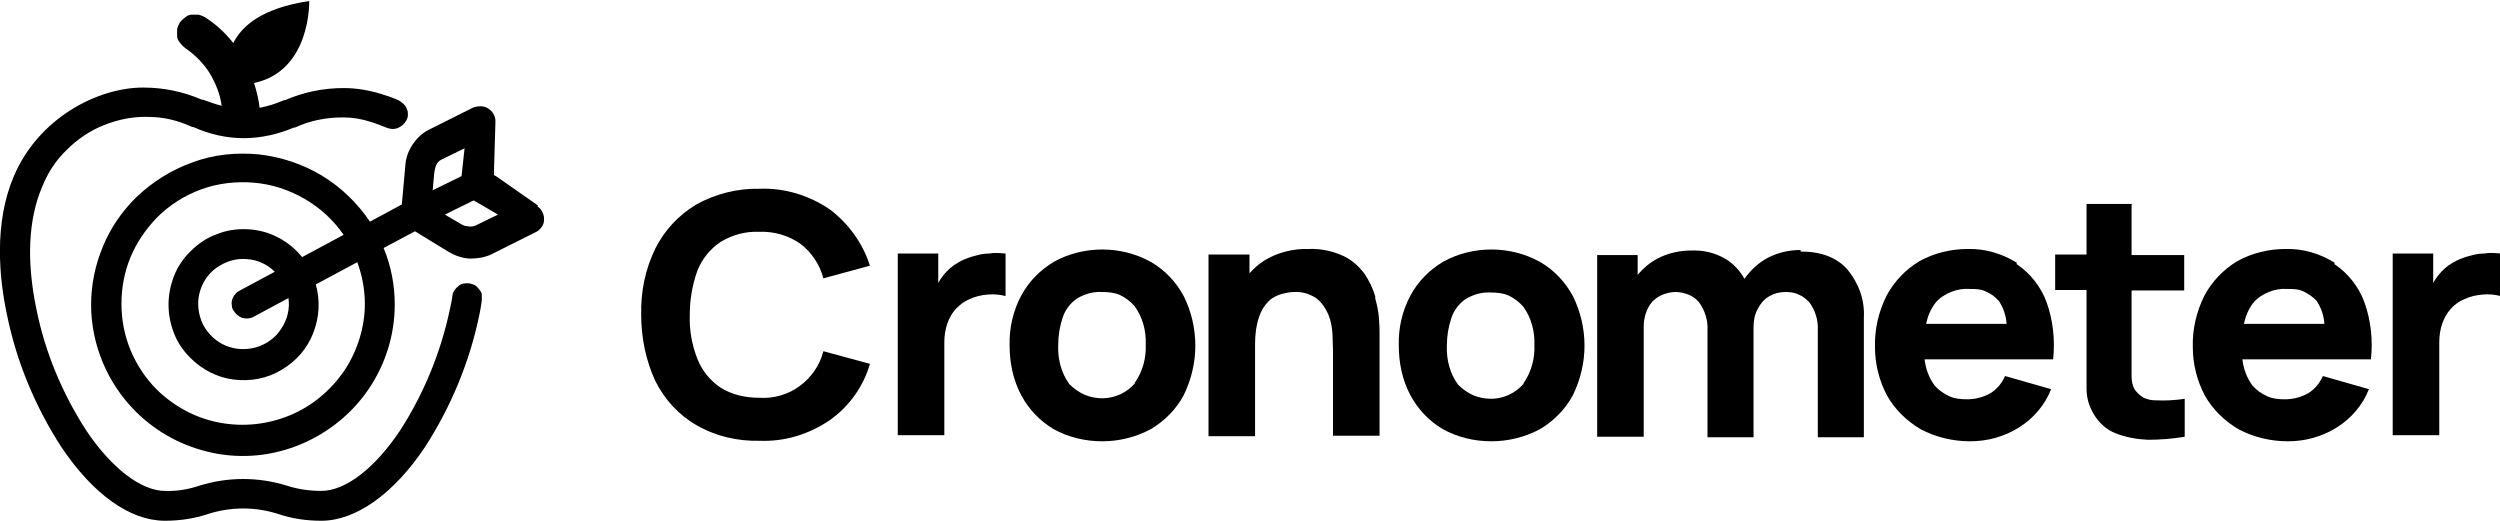
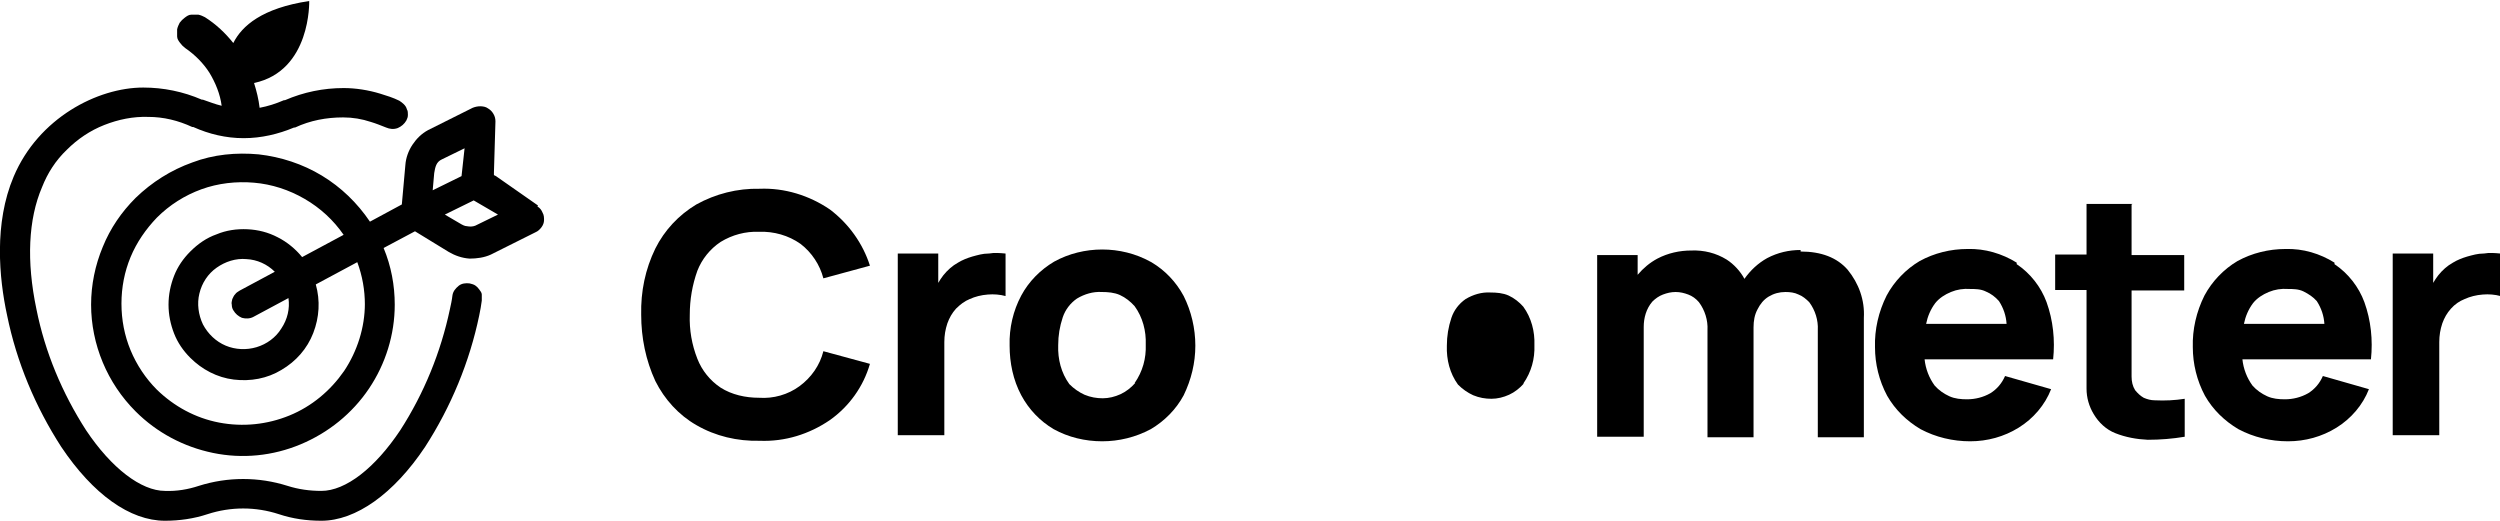
<svg xmlns="http://www.w3.org/2000/svg" id="Layer_1" version="1.1" viewBox="0 0 494 103">
  <defs>
    <style>
      .st0 {
        fill: none;
      }
    </style>
  </defs>
  <rect class="st0" y=".2" width="494" height="102.7" />
  <path d="M142.4,47.8c2.3-1.4,4.9-2.1,7.6-2,2.9-.1,5.8.7,8.2,2.4,2.2,1.7,3.8,4.1,4.5,6.8l9.2-2.5c-1.4-4.4-4.2-8.3-7.9-11.1-4.1-2.8-9-4.3-13.9-4.1-4.4-.1-8.7,1-12.5,3.1-3.5,2.1-6.3,5.1-8.1,8.7-2,4.1-2.9,8.5-2.8,13.1,0,4.5.9,9,2.8,13.1,1.8,3.6,4.6,6.7,8.1,8.7,3.8,2.2,8.1,3.2,12.5,3.1,5,.2,9.8-1.3,13.9-4.1,3.8-2.7,6.6-6.6,7.9-11.1l-9.2-2.5c-.7,2.8-2.4,5.2-4.7,6.9-2.3,1.7-5.2,2.5-8,2.3-2.7,0-5.4-.6-7.6-2-2.1-1.4-3.7-3.4-4.6-5.7-1.1-2.8-1.6-5.7-1.5-8.7,0-3,.5-5.9,1.5-8.7.9-2.3,2.5-4.3,4.6-5.7" />
  <path d="M195.3,50.1c-1.1,0-2.1.3-3.2.6-1,.3-2,.7-2.8,1.2-1.1.6-2.1,1.5-2.9,2.5-.4.5-.7,1-1,1.5v-5.8h-8v35.9h9.2v-18.4c0-1.3.2-2.5.6-3.7.4-1.1.9-2,1.7-2.9.8-.8,1.7-1.5,2.7-1.9,1.1-.5,2.3-.8,3.6-.9,1.2-.1,2.4,0,3.5.3v-8.4c-1.1-.1-2.2-.2-3.3,0" />
  <path d="M227.3,51.7c-2.9-1.6-6.2-2.4-9.5-2.4-3.3,0-6.6.8-9.5,2.4-2.7,1.6-5,3.9-6.5,6.7-1.6,3-2.4,6.4-2.3,9.9,0,3.4.7,6.8,2.3,9.8,1.5,2.8,3.7,5.1,6.4,6.7,2.9,1.6,6.2,2.4,9.6,2.4,3.3,0,6.6-.8,9.6-2.4,2.7-1.6,5-3.9,6.5-6.7,1.5-3.1,2.3-6.4,2.3-9.8,0-3.4-.8-6.8-2.3-9.8-1.5-2.8-3.7-5.1-6.4-6.7M224.3,75.7c-.8.9-1.8,1.7-2.9,2.2-1.1.5-2.3.8-3.5.8s-2.4-.2-3.6-.7c-1.1-.5-2.1-1.2-3-2.1-1.6-2.2-2.3-4.9-2.2-7.7,0-1.9.3-3.7.9-5.5.5-1.5,1.5-2.8,2.8-3.7,1.5-.9,3.2-1.4,4.9-1.3,1.2,0,2.5.1,3.6.6,1.1.5,2.1,1.3,2.9,2.2,1.6,2.2,2.3,4.9,2.2,7.6.1,2.7-.6,5.3-2.2,7.6" />
-   <path d="M271.8,58.8c-.4-1.6-1.2-3.2-2.1-4.6-1.1-1.5-2.5-2.8-4.2-3.6-2.2-1-4.5-1.5-6.9-1.4-3.1-.1-6.2.7-8.8,2.3-1.1.7-2,1.5-2.9,2.5v-3.7h-8.1v35.9h9.2v-18.2c0-1.8.2-3.6.8-5.4.4-1.2,1-2.2,1.9-3.1.7-.7,1.6-1.1,2.5-1.4.8-.2,1.7-.4,2.5-.4,1.6-.1,3.2.4,4.5,1.3,1,.8,1.8,2,2.3,3.2.5,1.2.7,2.5.8,3.8,0,1.3.1,2.3.1,3.1v17h9.2v-20.1c0-.6,0-1.6-.1-2.9-.1-1.5-.4-2.9-.8-4.3" />
-   <path d="M304.2,51.7c-2.9-1.6-6.2-2.4-9.5-2.4-3.3,0-6.6.8-9.5,2.4-2.7,1.6-5,3.9-6.5,6.7-1.6,3-2.4,6.4-2.3,9.9,0,3.4.7,6.8,2.3,9.8,1.5,2.8,3.7,5.1,6.4,6.7,2.9,1.6,6.2,2.4,9.6,2.4,3.3,0,6.6-.8,9.6-2.4,2.7-1.6,5-3.9,6.5-6.7,1.5-3.1,2.3-6.4,2.3-9.8,0-3.4-.8-6.8-2.3-9.8-1.5-2.8-3.7-5.1-6.4-6.7M301.1,75.8c-.8.9-1.8,1.7-2.9,2.2-1.1.5-2.3.8-3.5.8s-2.4-.2-3.6-.7c-1.1-.5-2.1-1.2-3-2.1-1.6-2.2-2.3-4.9-2.2-7.7,0-1.9.3-3.7.9-5.5.5-1.5,1.5-2.8,2.8-3.7,1.5-.9,3.2-1.4,4.9-1.3,1.2,0,2.5.1,3.6.6,1.1.5,2.1,1.3,2.9,2.2,1.6,2.2,2.3,4.9,2.2,7.6.1,2.7-.6,5.3-2.2,7.6" />
+   <path d="M304.2,51.7M301.1,75.8c-.8.9-1.8,1.7-2.9,2.2-1.1.5-2.3.8-3.5.8s-2.4-.2-3.6-.7c-1.1-.5-2.1-1.2-3-2.1-1.6-2.2-2.3-4.9-2.2-7.7,0-1.9.3-3.7.9-5.5.5-1.5,1.5-2.8,2.8-3.7,1.5-.9,3.2-1.4,4.9-1.3,1.2,0,2.5.1,3.6.6,1.1.5,2.1,1.3,2.9,2.2,1.6,2.2,2.3,4.9,2.2,7.6.1,2.7-.6,5.3-2.2,7.6" />
  <path d="M355.8,49.4c-2.3,0-4.5.5-6.6,1.6-1.8,1-3.3,2.4-4.5,4.1-.8-1.5-2.1-2.9-3.5-3.8-2.1-1.3-4.5-1.9-7-1.8-2.3,0-4.6.5-6.7,1.6-1.5.8-2.8,1.9-3.9,3.2v-3.9h-8v35.9h9.2v-21.7c0-1.8.5-3.6,1.7-5,.6-.6,1.3-1.1,2.1-1.4.8-.3,1.6-.5,2.5-.5.9,0,1.7.2,2.5.5.8.3,1.5.8,2.1,1.5,1.2,1.6,1.8,3.6,1.7,5.5v21.2h9.1v-21.7c0-1.3.2-2.5.8-3.6.5-1,1.2-1.9,2.2-2.5,1-.6,2.1-.9,3.3-.9.9,0,1.8.1,2.6.5.8.3,1.5.9,2.1,1.5,1.2,1.6,1.8,3.6,1.7,5.5v21.2h9.1v-23.6c.2-3.5-1-6.8-3.2-9.5-2.1-2.4-5.2-3.6-9.3-3.6Z" />
  <path d="M398.5,51.9c-2.9-1.8-6.3-2.8-9.7-2.7-3.3,0-6.6.8-9.5,2.4-2.7,1.6-5,4-6.5,6.8-1.6,3.2-2.4,6.7-2.3,10.2,0,3.3.8,6.6,2.4,9.6,1.6,2.8,3.9,5,6.6,6.6,3,1.6,6.4,2.4,9.8,2.4,3.4,0,6.7-.9,9.6-2.7,2.9-1.8,5.2-4.5,6.4-7.6l-9.1-2.6c-.6,1.4-1.6,2.6-2.9,3.4-1.4.8-3,1.2-4.6,1.2-1.2,0-2.4-.1-3.5-.6-1.1-.5-2.1-1.2-2.9-2.1-1.1-1.5-1.8-3.3-2-5.2h25.4c.4-3.8,0-7.7-1.3-11.3-1.1-3-3.2-5.7-5.9-7.5ZM389.2,57.1c1.1,0,2.2,0,3.2.5,1,.4,1.9,1.1,2.6,1.9.9,1.4,1.4,2.9,1.5,4.5h-15.9c.3-1.5.9-2.9,1.8-4.1.8-1,1.9-1.7,3.1-2.2s2.5-.7,3.8-.6Z" />
  <path d="M421.4,40.3h-9.1v10h-6.2v7h6.2v13.7c0,2.1,0,4.1,0,5.8,0,1.8.5,3.5,1.4,5,1,1.7,2.5,3.1,4.3,3.8,2,.8,4.2,1.2,6.4,1.3,2.5,0,4.9-.2,7.3-.6v-7.5c-1.9.3-3.9.4-5.9.3-.8,0-1.5-.2-2.2-.5-.7-.4-1.2-.9-1.7-1.5-.5-.8-.7-1.7-.7-2.7,0-1.1,0-2.4,0-3.8v-13.2h10.4v-7h-10.4v-10Z" />
  <path d="M461.3,51.9c-2.9-1.8-6.2-2.8-9.7-2.7-3.3,0-6.6.8-9.5,2.4-2.7,1.6-5,4-6.5,6.8-1.6,3.2-2.4,6.7-2.3,10.2,0,3.3.8,6.6,2.4,9.6,1.6,2.8,3.9,5,6.6,6.6,3,1.6,6.4,2.4,9.8,2.4,3.4,0,6.7-.9,9.6-2.7,2.9-1.8,5.2-4.5,6.4-7.6l-9.1-2.6c-.6,1.4-1.6,2.6-2.9,3.4-1.4.8-3,1.2-4.6,1.2-1.2,0-2.4-.1-3.5-.6-1.1-.5-2.1-1.2-2.9-2.1-1.1-1.5-1.8-3.3-2-5.2h25.4c.4-3.8,0-7.7-1.3-11.3-1.1-3-3.2-5.7-5.9-7.5ZM452,57.1c1.1,0,2.2,0,3.2.5s1.9,1.1,2.6,1.9c.9,1.4,1.4,2.9,1.5,4.5h-15.9c.3-1.5.9-2.9,1.8-4.1.8-1,1.9-1.7,3.1-2.2,1.2-.5,2.5-.7,3.8-.6" />
  <path d="M490.7,50.1c-1.1,0-2.1.3-3.2.6-1,.3-2,.7-2.8,1.2-1.1.6-2.1,1.5-2.9,2.5-.4.5-.7,1-1,1.5v-5.8h-8v35.9h9.2v-18.4c0-1.3.2-2.5.6-3.7.4-1.1.9-2,1.7-2.9s1.7-1.5,2.7-1.9c1.1-.5,2.3-.8,3.6-.9,1.2-.1,2.4,0,3.5.3v-8.4c-1.1-.1-2.2-.2-3.3,0" />
  <path d="M92.8,56c-.8-.1-1.6,0-2.2.5-.6.5-1.1,1.1-1.2,1.9-.1.9-.3,1.8-.5,2.7-1.8,8.5-5.1,16.6-9.8,23.9-5,7.5-10.8,12-15.6,12-2.3,0-4.5-.3-6.7-1-5.7-1.8-11.8-1.8-17.5,0-2.1.7-4.4,1.1-6.7,1-4.7,0-10.6-4.5-15.6-12-4.7-7.3-8.1-15.4-9.8-23.9-2-9.5-1.6-17.8,1.1-24.1,1.1-2.8,2.7-5.3,4.9-7.4,2.1-2.1,4.6-3.8,7.4-4.9,2.8-1.1,5.7-1.7,8.7-1.6,3,0,5.9.7,8.7,2h.2c3.1,1.4,6.5,2.2,9.9,2.2h.1c3.4,0,6.8-.8,9.9-2.1h.2c3-1.4,6.2-2,9.5-2,1.9,0,3.7.3,5.5.9,1,.3,2,.7,3,1.1.7.3,1.5.4,2.3.1.7-.3,1.3-.8,1.7-1.5.2-.4.3-.7.3-1.1,0-.4,0-.8-.2-1.1-.1-.4-.3-.7-.6-1-.3-.3-.6-.5-.9-.7-1.2-.6-2.5-1-3.8-1.4-2.3-.7-4.8-1.1-7.2-1.1-4,0-7.9.8-11.6,2.4h-.2c-1.6.7-3.2,1.2-4.8,1.5-.2-1.7-.6-3.3-1.1-4.9C61.5,14,61.1.2,61.1.2c-9.3,1.4-13.3,4.9-15,8.3-1.6-2-3.4-3.7-5.6-5.1-.4-.2-.8-.4-1.3-.5-.5,0-.9,0-1.4,0-.5,0-.9.3-1.3.6-.4.3-.7.6-1,1-.2.4-.4.8-.5,1.3,0,.5,0,.9,0,1.4,0,.5.3.9.6,1.3.3.4.6.7,1,1,1.9,1.3,3.6,3,4.8,4.9,1.2,2,2.1,4.2,2.4,6.5-1.3-.3-2.5-.8-3.7-1.2h-.2c-3.7-1.6-7.6-2.4-11.6-2.4-9,0-20.7,6-25.6,17.6C-1.2,44.1-.2,54.9,1.4,62.3c1.9,9.3,5.6,18.1,10.7,26,6.3,9.4,13.6,14.6,20.5,14.6,2.8,0,5.7-.4,8.4-1.3,4.6-1.5,9.5-1.5,14.1,0,2.7.9,5.5,1.3,8.4,1.3,6.8,0,14.3-5.3,20.5-14.6,5.1-7.9,8.8-16.8,10.7-26,.2-1,.4-2,.5-2.9,0-.4,0-.8,0-1.2,0-.4-.3-.7-.5-1-.2-.3-.5-.6-.8-.8-.3-.2-.7-.3-1.1-.4" />
  <path d="M106.3,40.6h0s-8.3-5.8-8.3-5.8l-.4-.2v-.5c0,0,.3-10.1.3-10.1h0c0-.5-.1-1-.4-1.5-.3-.5-.6-.8-1.1-1.1-.4-.3-1-.4-1.5-.4-.5,0-1,.1-1.5.3l-8.8,4.4c-1.3.7-2.3,1.7-3.1,2.9-.8,1.2-1.3,2.6-1.4,4l-.7,7.8-6.3,3.4c-2.5-3.7-5.7-6.8-9.5-9.1-3.8-2.3-8.1-3.7-12.5-4.2-4.4-.4-8.9,0-13.1,1.6-4.2,1.5-8,3.9-11.2,7-2.8,2.8-5,6-6.5,9.7-1.5,3.6-2.3,7.5-2.3,11.4s.8,7.8,2.3,11.4c1.5,3.6,3.7,6.9,6.5,9.7,4.2,4.2,9.5,7,15.3,8.2,5.8,1.2,11.8.6,17.3-1.7,5.5-2.3,10.2-6.1,13.5-11,3.3-4.9,5.1-10.7,5.1-16.6,0-3.8-.7-7.6-2.2-11.2l6.2-3.3h0s6.7,4.1,6.7,4.1c1.2.7,2.6,1.2,4.1,1.3,1.4,0,2.9-.2,4.2-.8l8.8-4.4c.5-.2.9-.6,1.2-1,.3-.4.5-.9.5-1.4,0-.5,0-1-.3-1.5-.2-.5-.5-.9-1-1.2M72.1,60c0,4.7-1.5,9.4-4.1,13.3-2.7,3.9-6.4,7-10.8,8.8s-9.2,2.3-13.9,1.4c-4.7-.9-8.9-3.2-12.3-6.5-2.2-2.2-4-4.9-5.2-7.8-1.2-2.9-1.8-6-1.8-9.2s.6-6.3,1.8-9.2c1.2-2.9,3-5.5,5.2-7.8,2.5-2.5,5.5-4.4,8.8-5.6,3.3-1.2,6.9-1.6,10.4-1.3,3.5.3,6.9,1.4,10,3.2s5.7,4.2,7.7,7.1l-8.2,4.4c-1.3-1.6-3-3-4.8-3.9-1.9-1-3.9-1.5-6-1.6-2.1-.1-4.2.2-6.1,1-2,.7-3.7,1.9-5.2,3.4-1.4,1.4-2.5,3-3.2,4.8-.7,1.8-1.1,3.7-1.1,5.7s.4,3.9,1.1,5.7c.7,1.8,1.8,3.4,3.2,4.8,2.3,2.3,5.3,3.9,8.6,4.3,3.3.4,6.6-.2,9.4-1.9,2.9-1.7,5.1-4.2,6.3-7.3,1.2-3.1,1.4-6.4.5-9.6l8.2-4.4c1,2.7,1.5,5.5,1.5,8.4ZM46.1,61.3c.4.7,1,1.2,1.7,1.5.7.2,1.6.2,2.3-.2l6.9-3.7c.3,2.1-.2,4.2-1.4,6-1.1,1.8-2.9,3.1-4.9,3.7-2,.6-4.2.5-6.1-.3-1.9-.8-3.5-2.3-4.5-4.2-.9-1.9-1.2-4.1-.7-6.1.5-2.1,1.7-3.9,3.4-5.1,1.7-1.2,3.8-1.9,5.9-1.7,2.1.1,4.1,1,5.6,2.5l-6.9,3.7c-.3.2-.7.4-.9.7-.3.3-.4.6-.6,1-.1.4-.2.8-.1,1.1,0,.4.1.8.3,1.1ZM85.8,34.2c.2-1.2.4-2.2,1.5-2.7l4.5-2.2-.6,5.5-5.7,2.8.3-3.4ZM93.9,44.6c-.5.2-1.1.2-1.6.1-.5,0-1-.3-1.5-.6l-2.9-1.7,5.7-2.8,4.8,2.8-4.5,2.2Z" />
</svg>